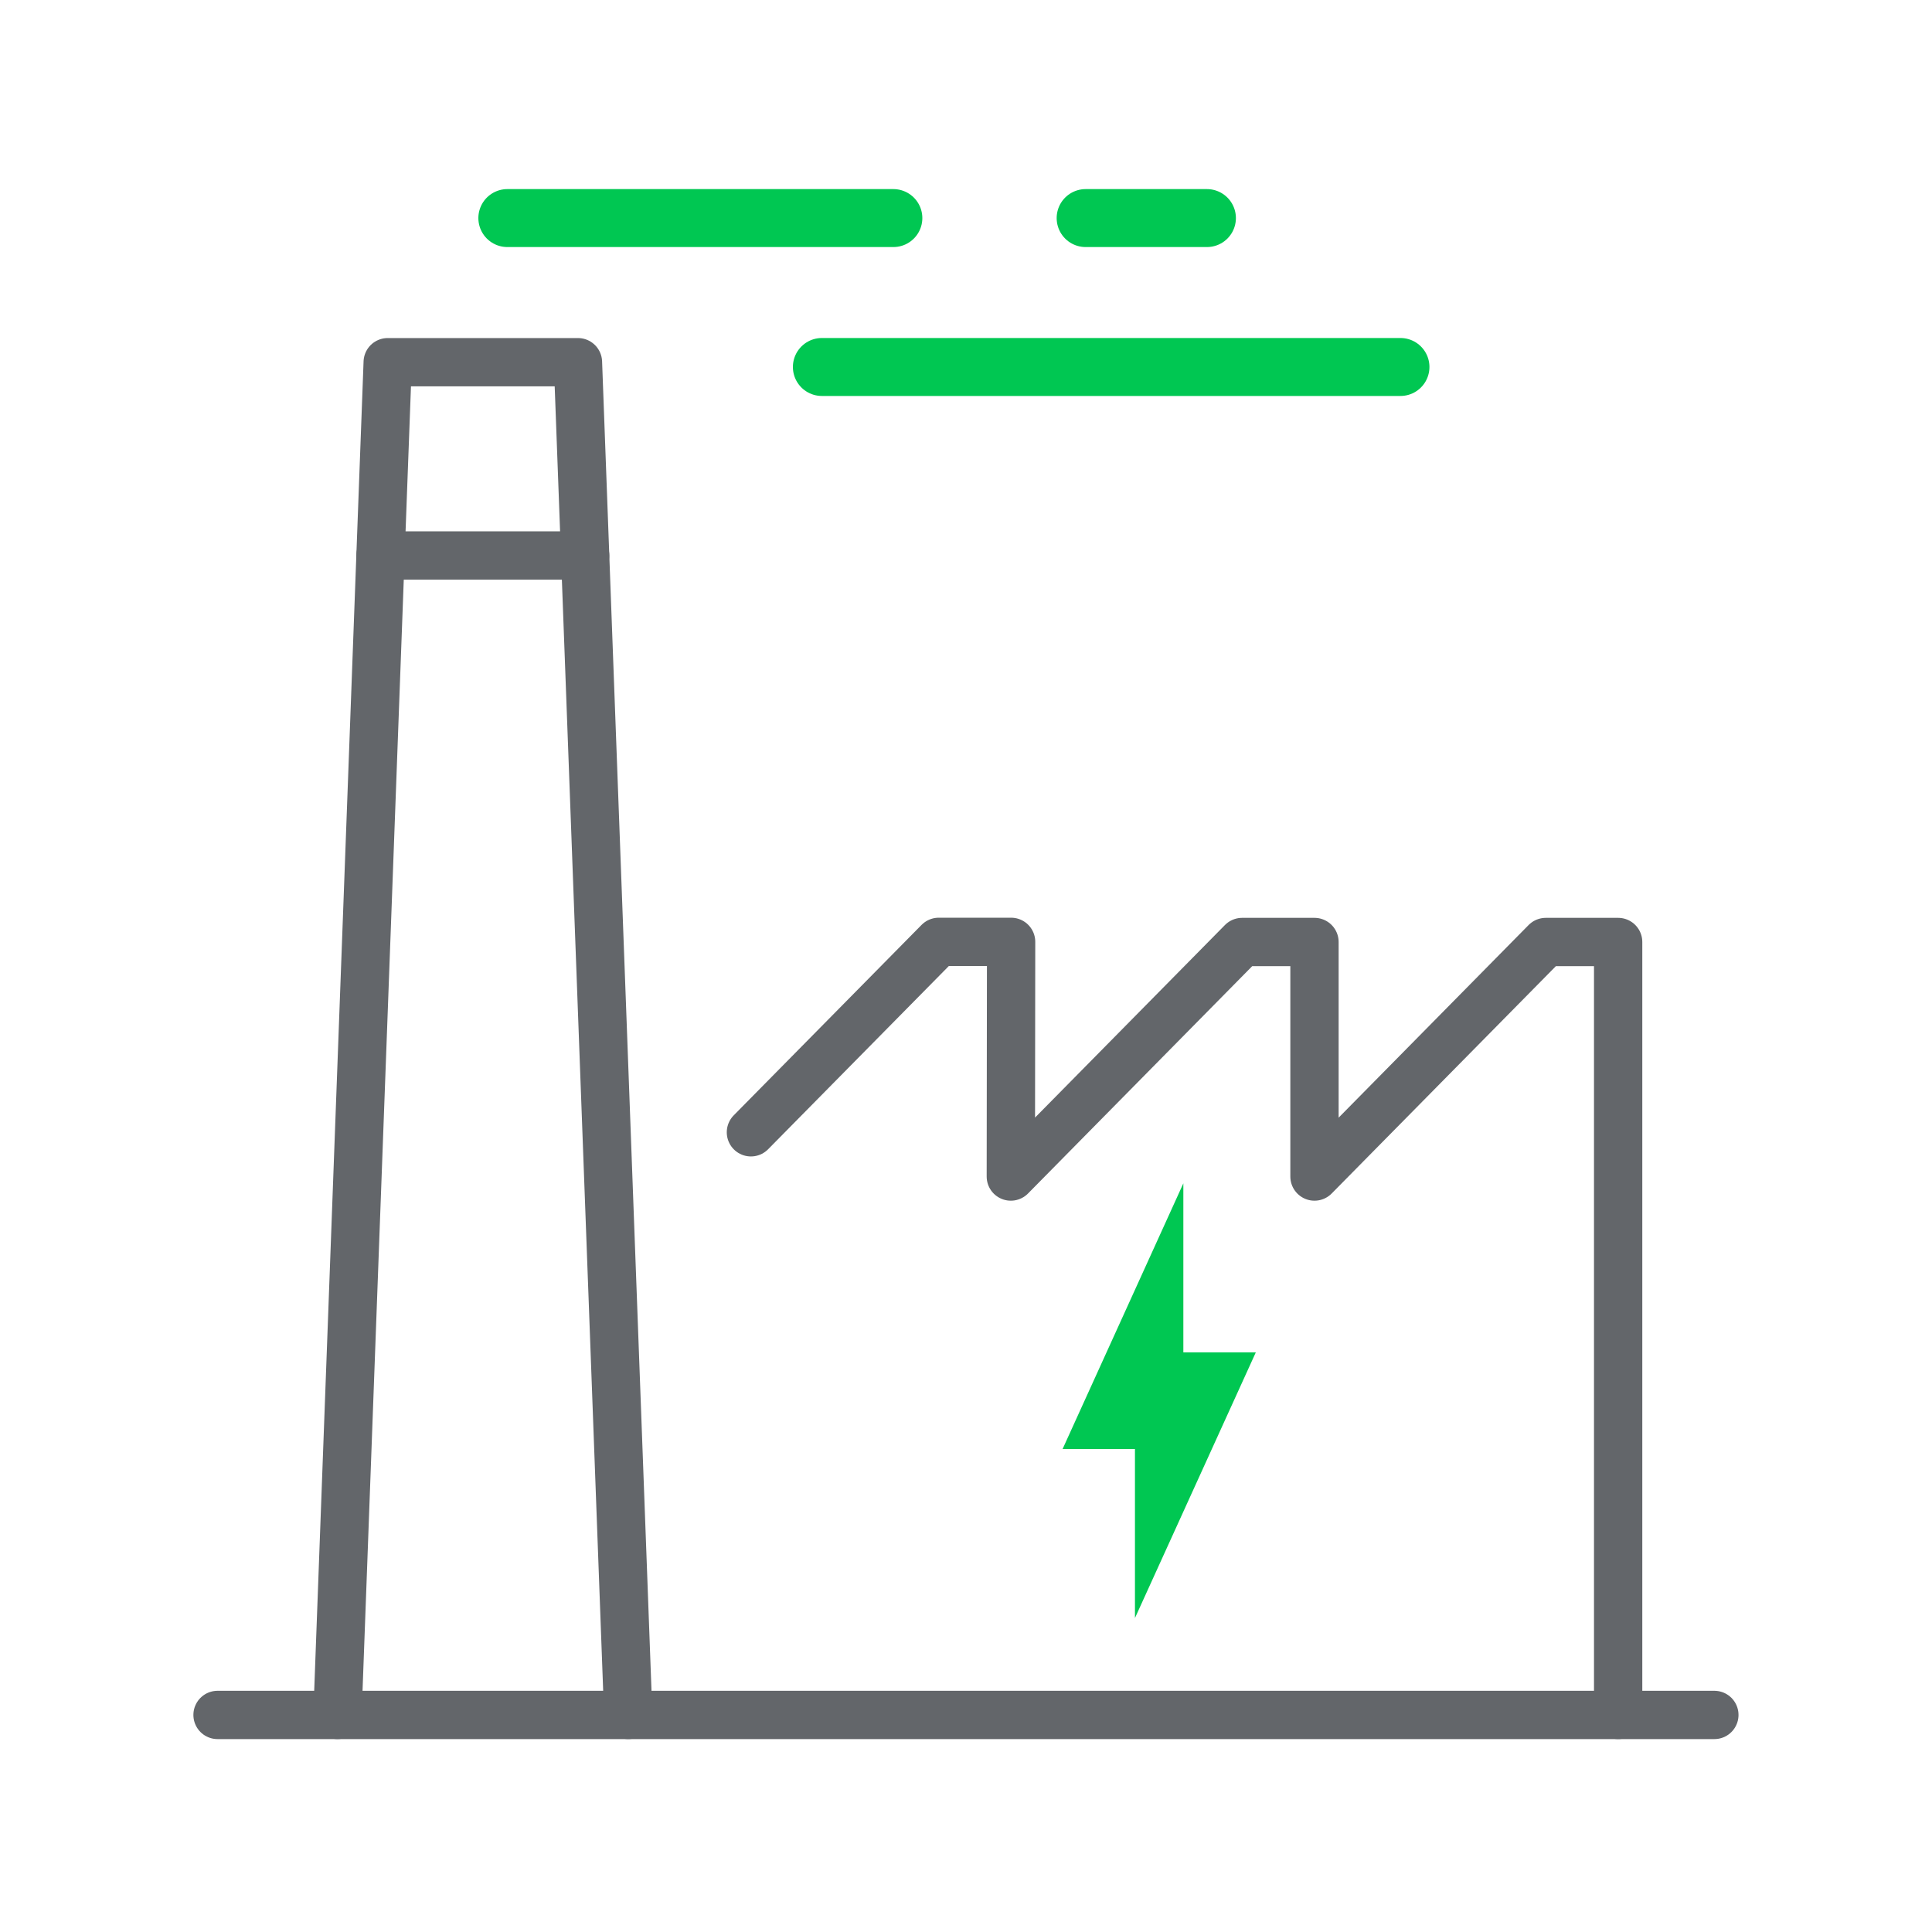
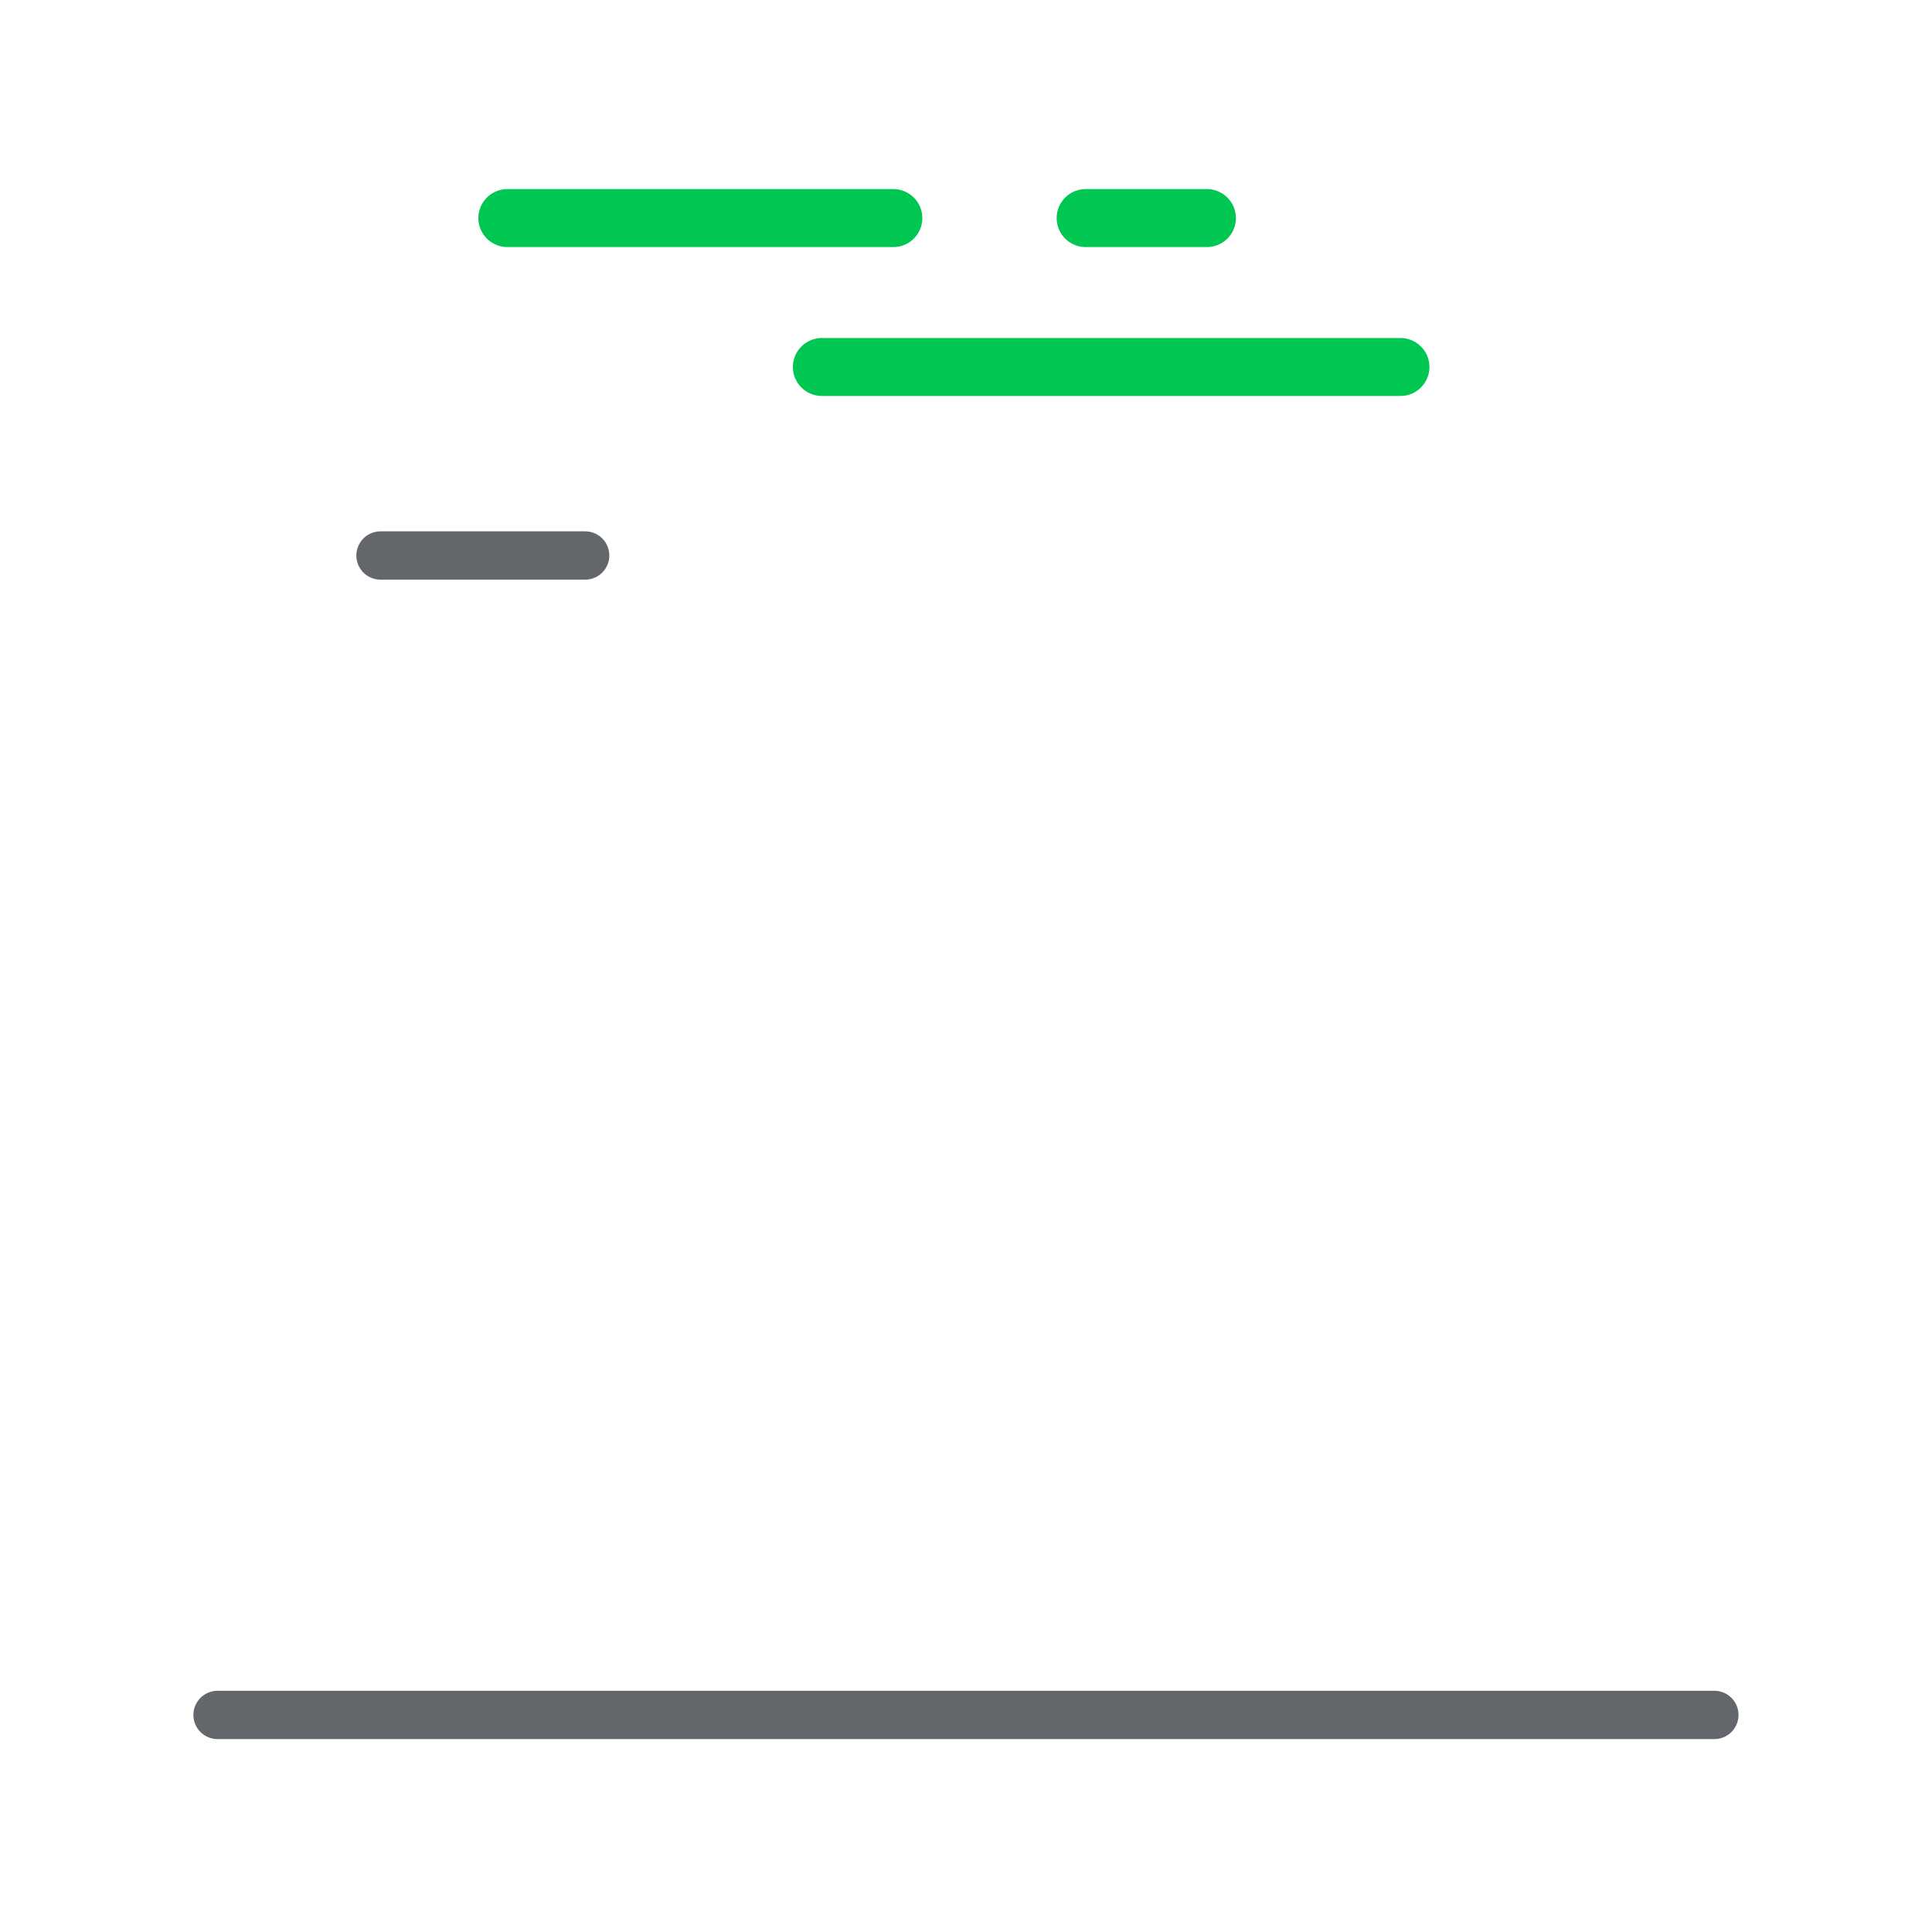
<svg xmlns="http://www.w3.org/2000/svg" version="1.1" id="Vrstva_1" x="0px" y="0px" width="40px" height="40px" viewBox="0 0 40 40" enable-background="new 0 0 40 40" xml:space="preserve">
-   <polygon fill="#00C752" points="23.498,30 22,30 24.5,24.5 24.5,28 26,28 23.498,33.5 " />
  <polyline fill="none" stroke="#63666A" stroke-linecap="round" stroke-miterlimit="10" points="4.504,35.506 33.5,35.506   35.494,35.506 " />
-   <polyline fill="none" stroke="#63666A" stroke-linecap="round" stroke-linejoin="round" stroke-miterlimit="10" points="  33.502,35.506 33.502,19.503 32.004,19.503 27.215,24.359 27.215,19.503 25.717,19.503 20.928,24.359 20.934,19.5 19.436,19.5   15.547,23.443 " />
-   <polyline fill="none" stroke="#63666A" stroke-linecap="round" stroke-linejoin="round" stroke-miterlimit="10" points="  6.987,35.506 7.878,11.497 8.027,7.499 11.966,7.499 13.007,35.506 " />
  <line fill="none" stroke="#63666A" stroke-linecap="round" stroke-linejoin="round" stroke-miterlimit="10" x1="7.878" y1="11.501" x2="12.115" y2="11.501" />
  <line fill="none" stroke="#00C752" stroke-width="1.2" stroke-linecap="round" stroke-linejoin="round" stroke-miterlimit="10" x1="10.504" y1="4.515" x2="18.496" y2="4.515" />
  <line fill="none" stroke="#00C752" stroke-width="1.2" stroke-linecap="round" stroke-linejoin="round" stroke-miterlimit="10" x1="22.477" y1="4.515" x2="24.988" y2="4.515" />
  <line fill="none" stroke="#00C752" stroke-width="1.2" stroke-linecap="round" stroke-linejoin="round" stroke-miterlimit="10" x1="17.016" y1="7.598" x2="28.995" y2="7.598" />
</svg>